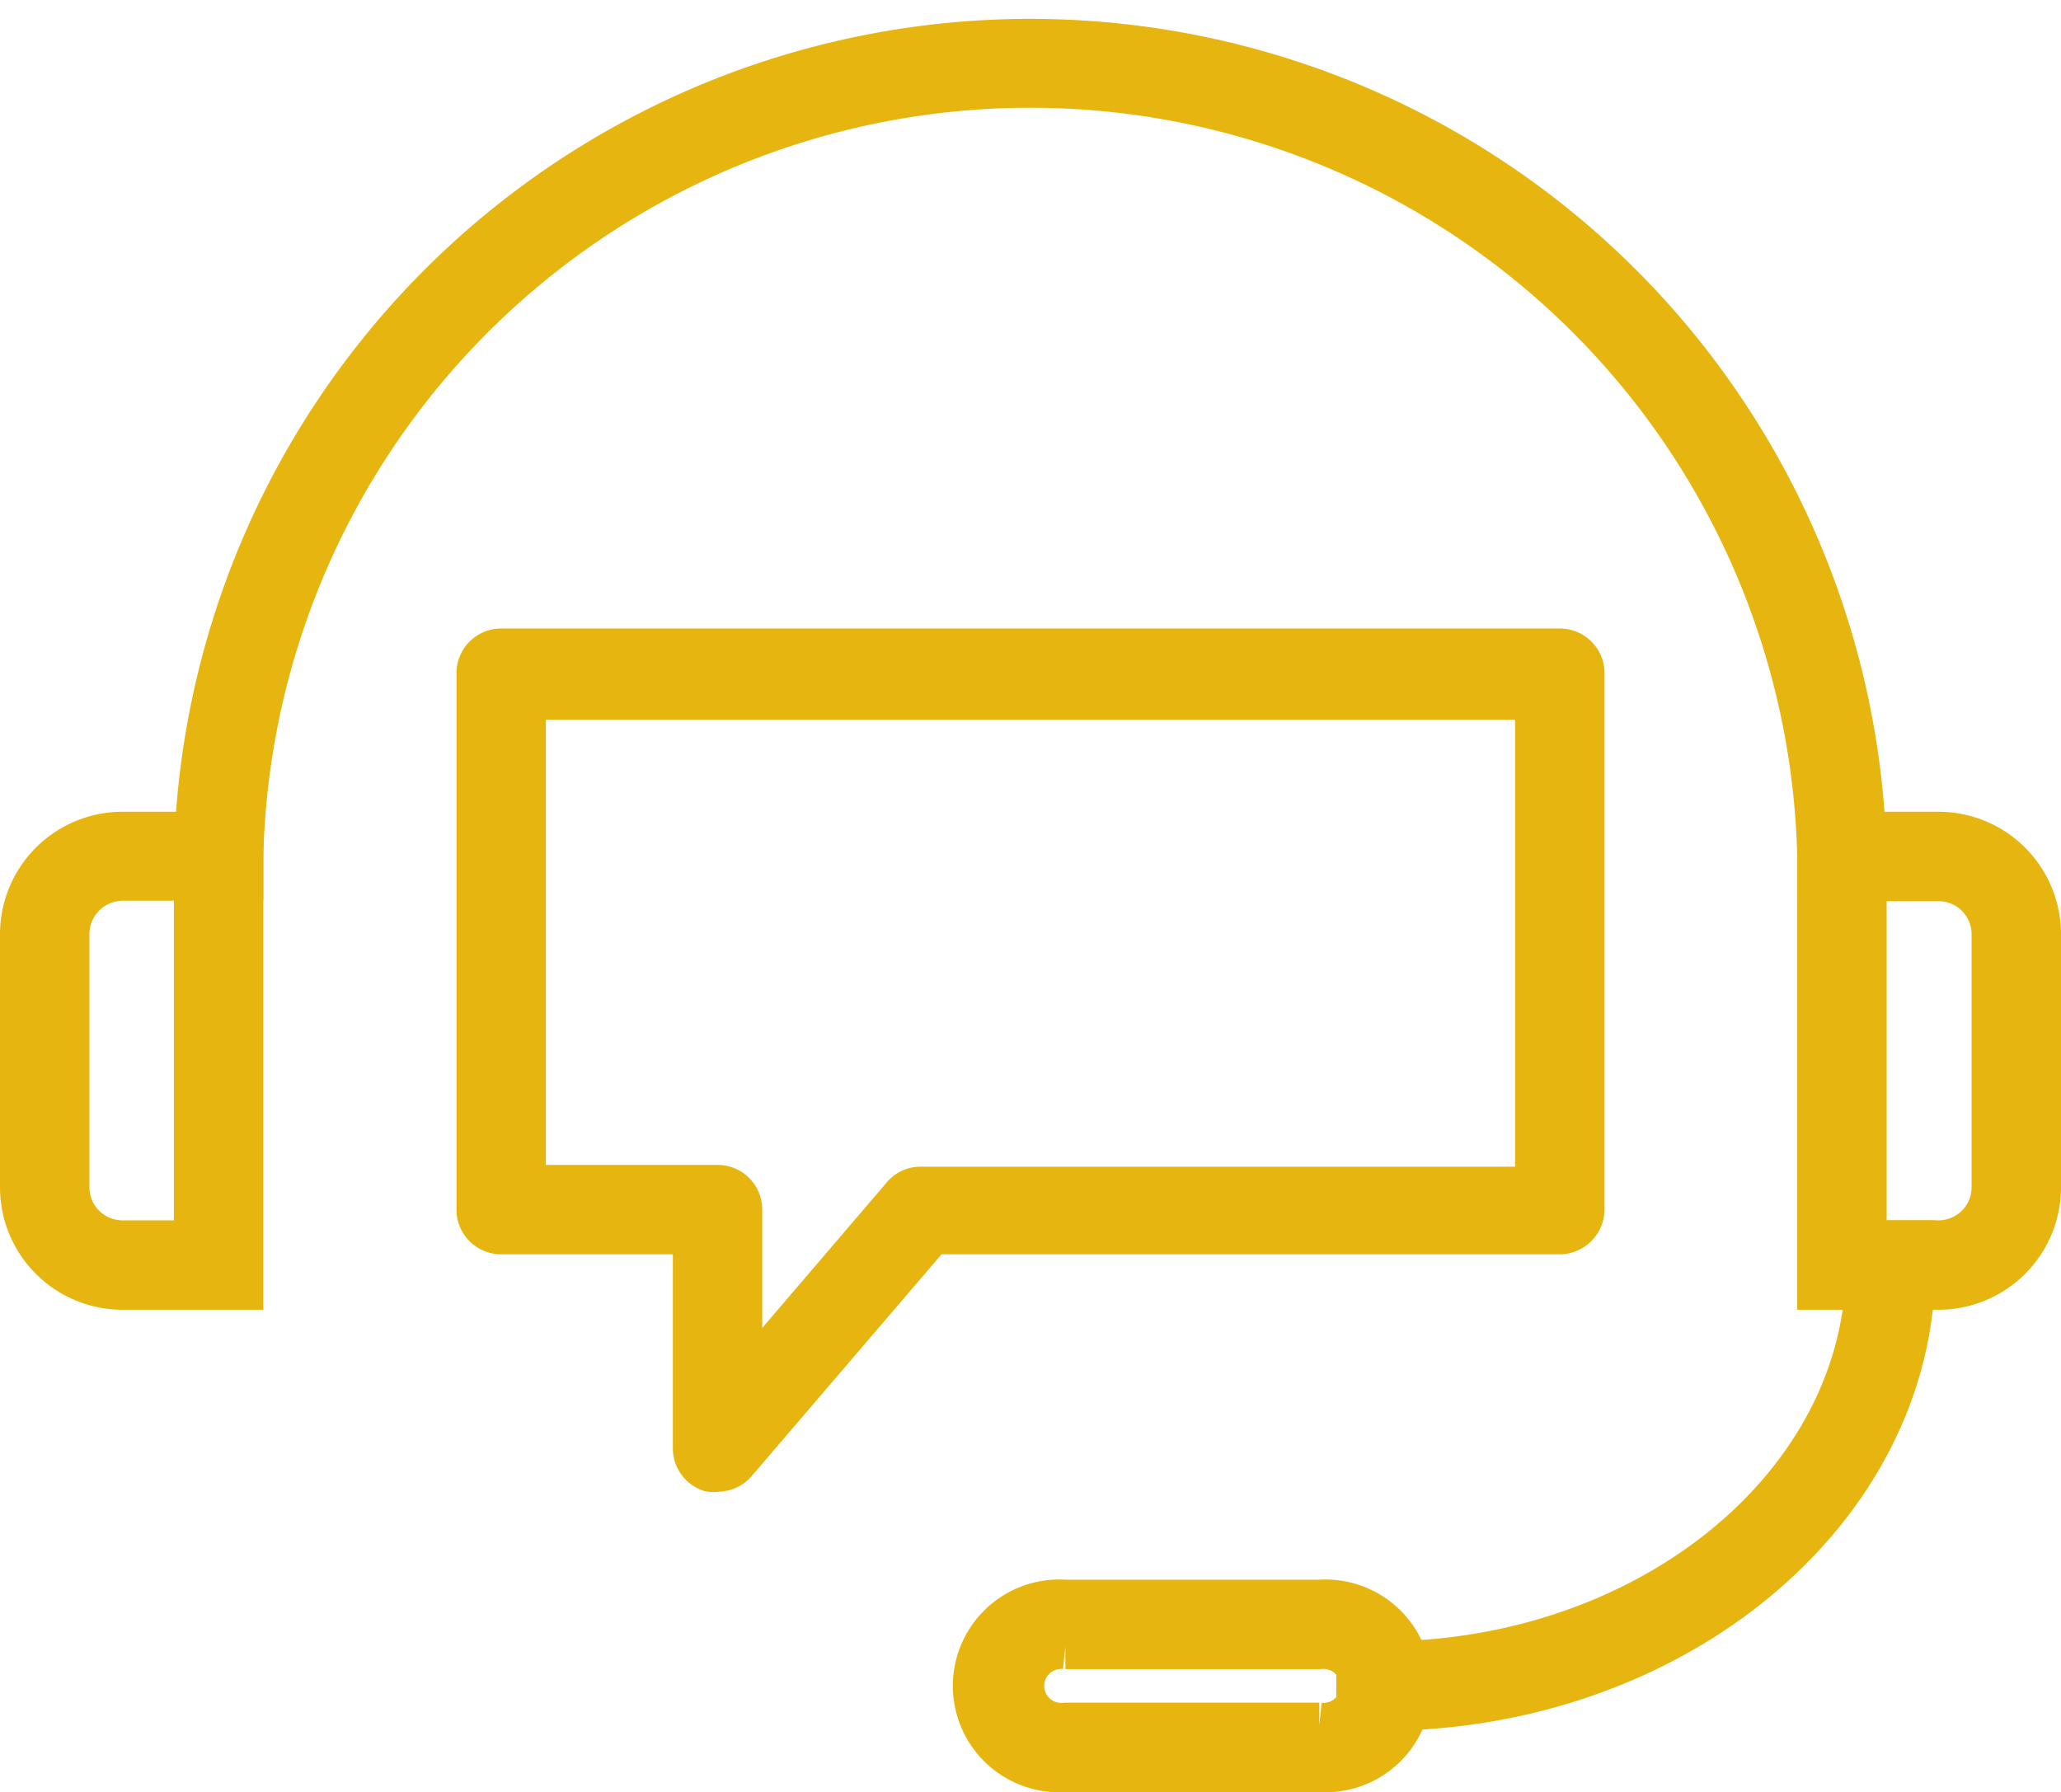
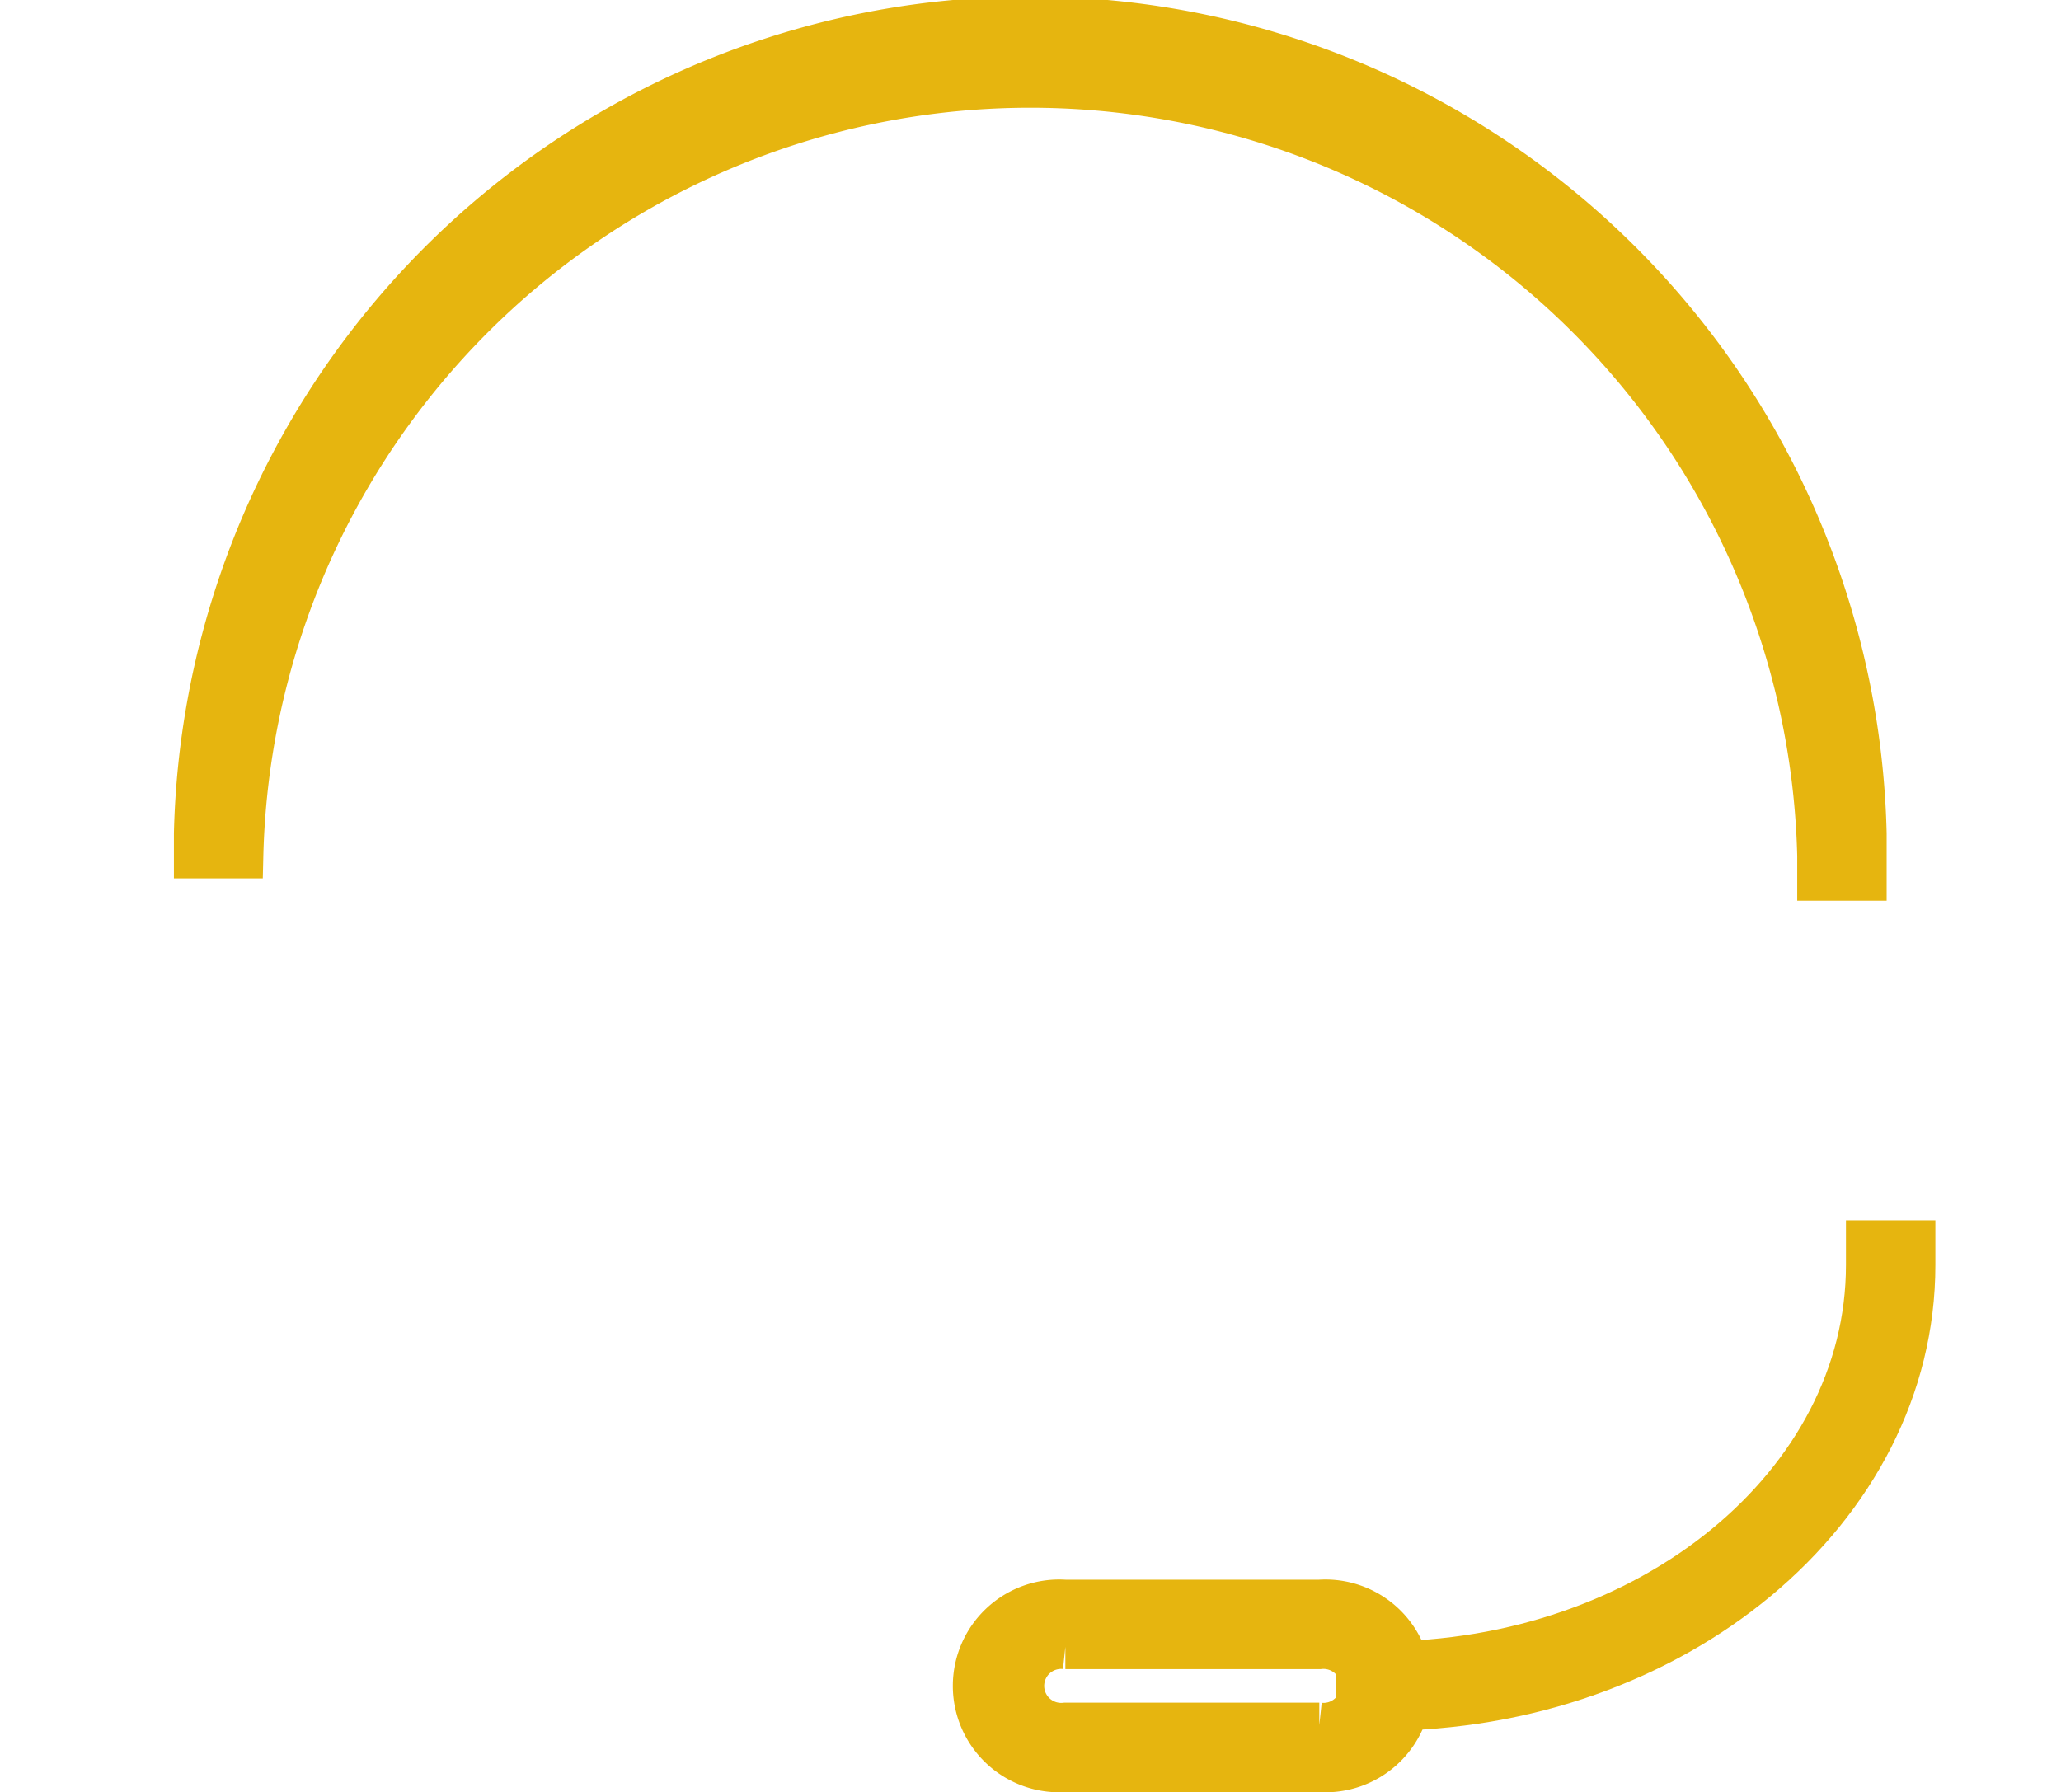
<svg xmlns="http://www.w3.org/2000/svg" id="Layer_1" data-name="Layer 1" viewBox="0 0 46.1 40.09">
-   <path d="M41.7,19.65h-1v-.5a17.66,17.66,0,0,0-35.31,0v.5h-1v-.5a18.66,18.66,0,0,1,37.31,0Z" style="fill:#e6b50f;stroke:#e6b50f" />
-   <path d="M43.35,28.8H40.7V18.66h2.65A2.24,2.24,0,0,1,45.6,20.9h0v5.66a2.24,2.24,0,0,1-2.25,2.24m-1.65-1h1.65a1.24,1.24,0,0,0,1.25-1.24V20.9a1.24,1.24,0,0,0-1.25-1.24H41.7Z" style="fill:#e6b50f;stroke:#e6b50f" />
-   <path d="M5.39,28.8H2.74A2.24,2.24,0,0,1,.5,26.56V20.9a2.24,2.24,0,0,1,2.24-2.24H5.39ZM2.74,19.65A1.25,1.25,0,0,0,1.5,20.9h0v5.66A1.24,1.24,0,0,0,2.74,27.8H4.39V19.65Z" style="fill:#e6b50f;stroke:#e6b50f" />
+   <path d="M41.7,19.65h-1v-.5a17.66,17.66,0,0,0-35.31,0h-1v-.5a18.66,18.66,0,0,1,37.31,0Z" style="fill:#e6b50f;stroke:#e6b50f" />
  <path d="M29.51,39.59H23.83a1.88,1.88,0,1,1,0-3.75h5.68a1.88,1.88,0,1,1,0,3.75m-5.68-2.75a.88.88,0,1,0,0,1.75h5.68a.88.88,0,1,0,0-1.75Z" style="fill:#e6b50f;stroke:#e6b50f" />
  <path d="M30.89,38.22h-.5v-1h.5c6,0,10.9-4,10.9-8.92v-.5h1v.5c0,5.47-5.34,9.92-11.9,9.92" style="fill:#e6b50f;stroke:#e6b50f" />
-   <path d="M16.05,32.87a.47.47,0,0,1-.17,0,.5.5,0,0,1-.33-.47V27.56H11.21a.5.5,0,0,1-.5-.5v-12a.5.5,0,0,1,.5-.5H34.89a.5.5,0,0,1,.5.5v12a.51.51,0,0,1-.5.5H20.83l-4.4,5.14a.5.5,0,0,1-.38.17m-4.34-6.31h4.34a.5.5,0,0,1,.5.5v4l3.67-4.29a.48.48,0,0,1,.37-.17h13.8v-11H11.71Z" style="fill:#e6b50f;stroke:#e6b50f" />
</svg>